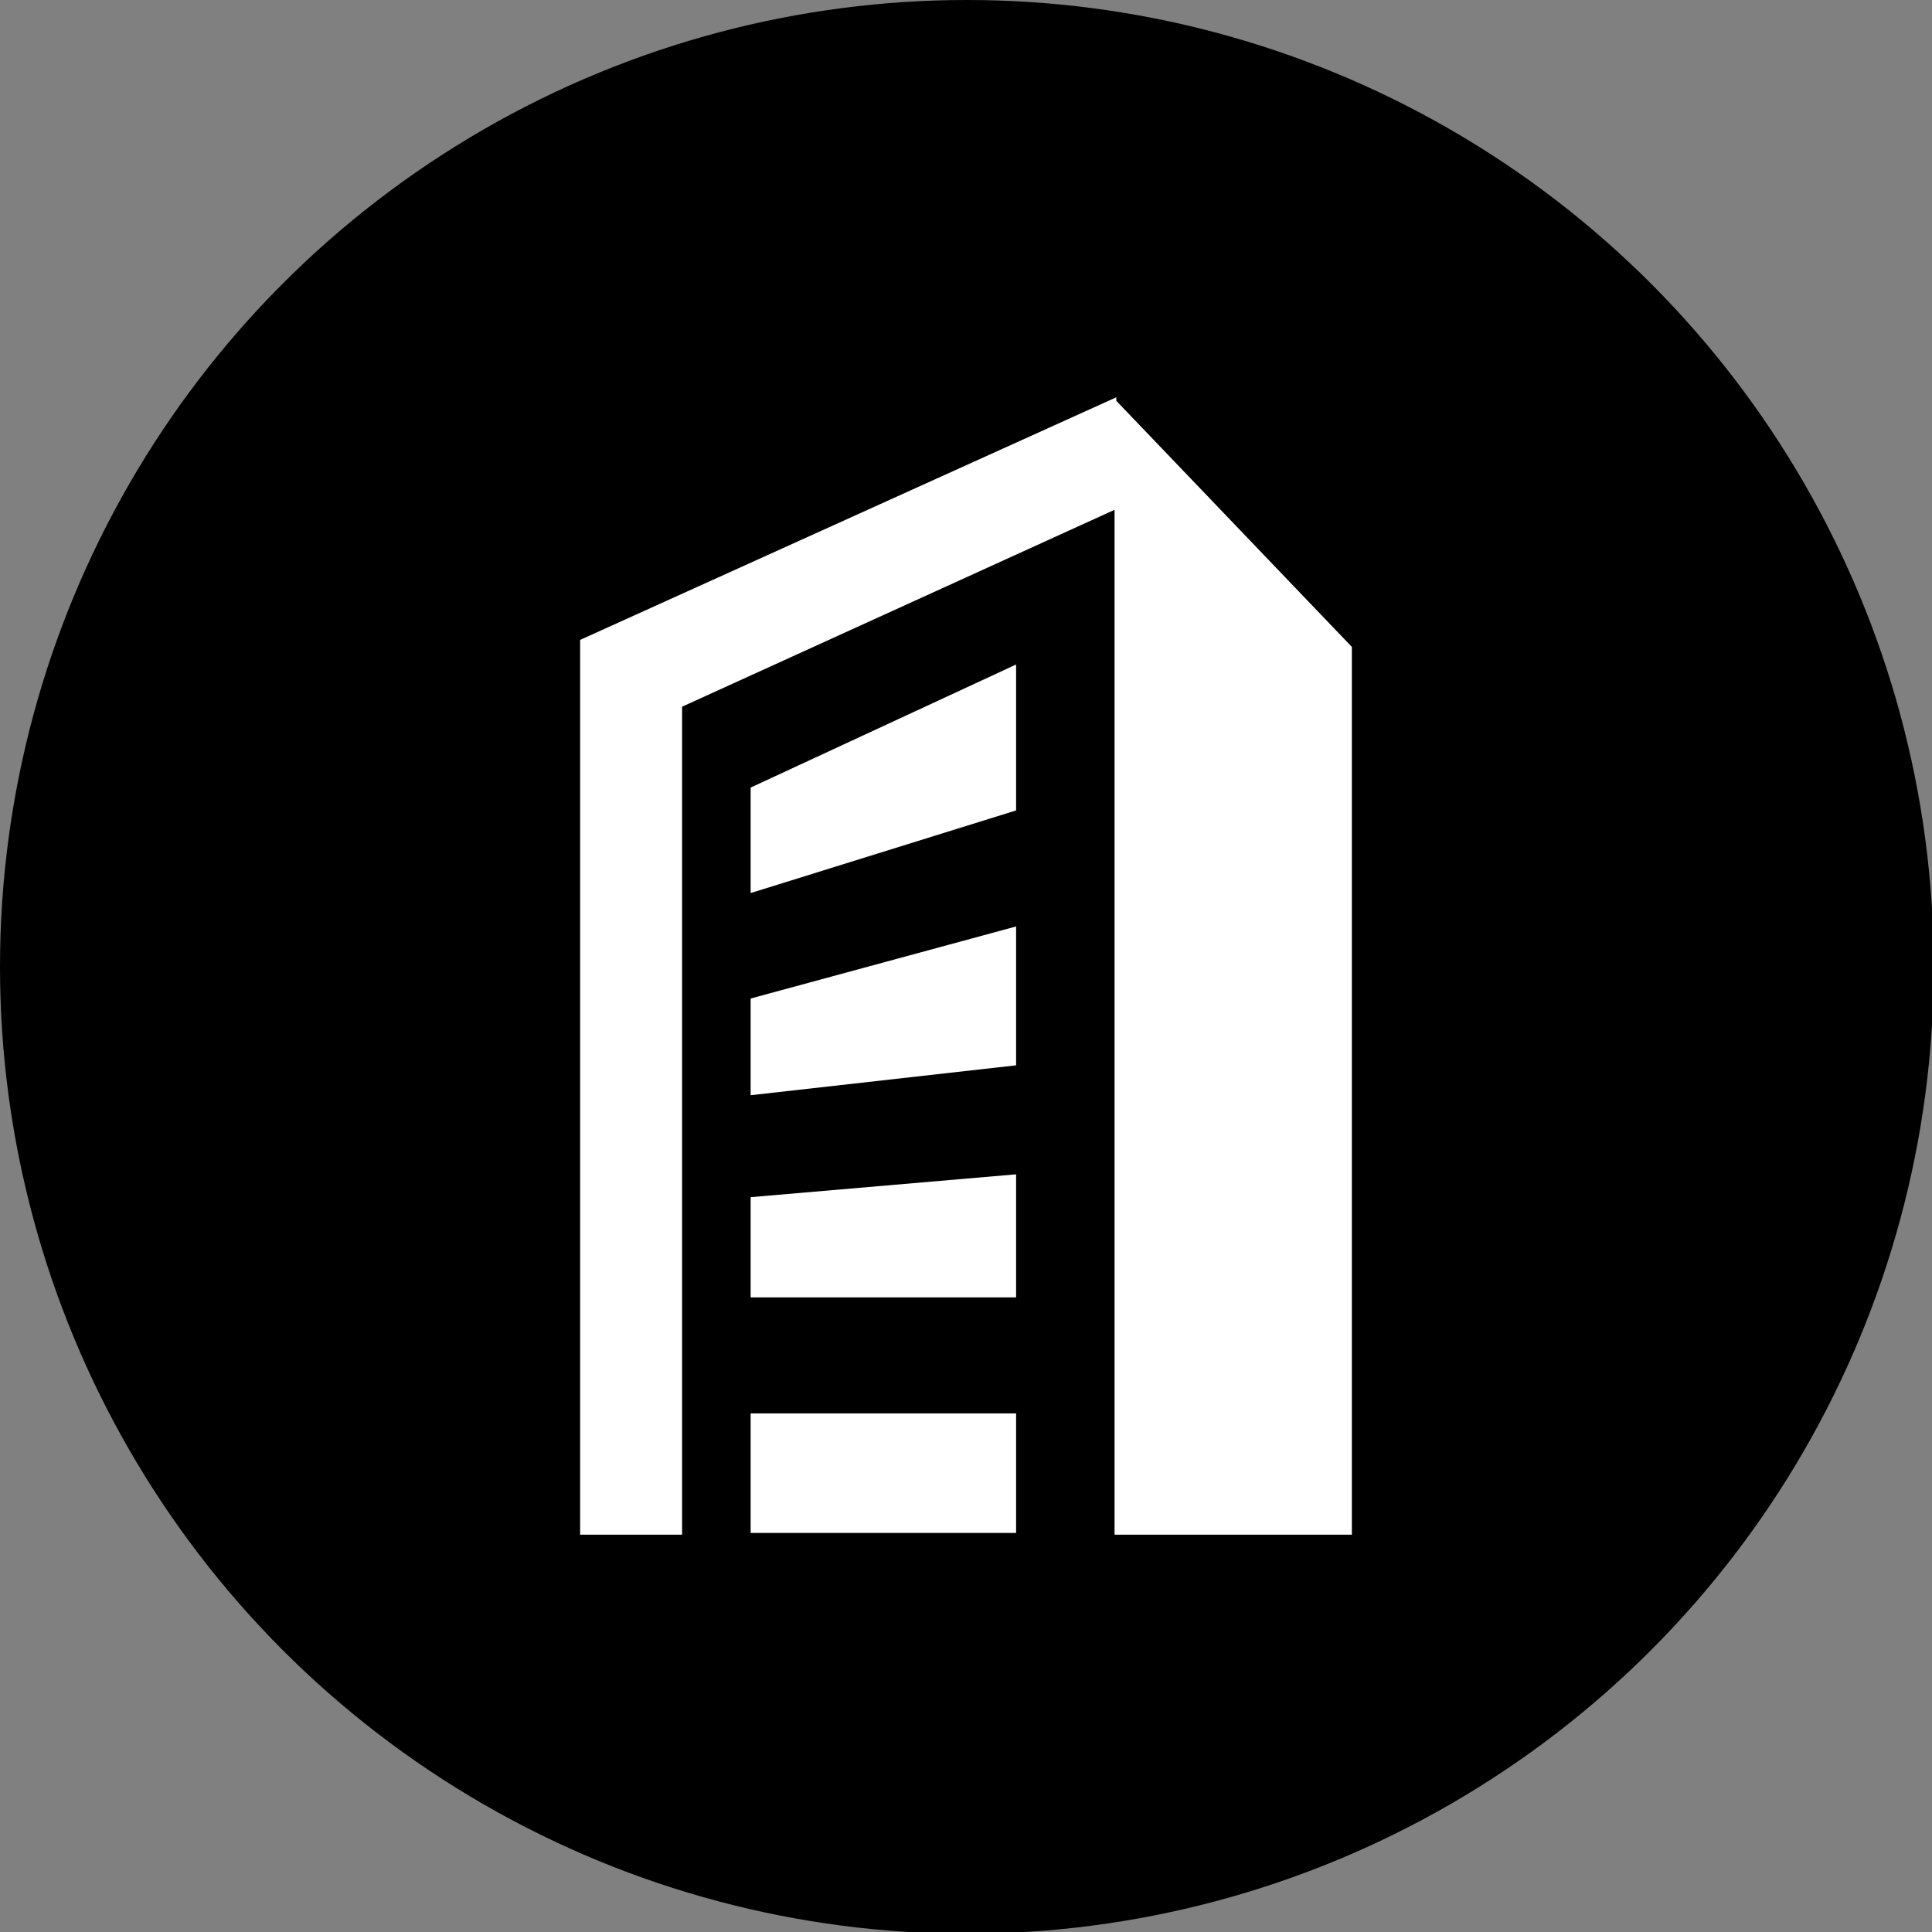
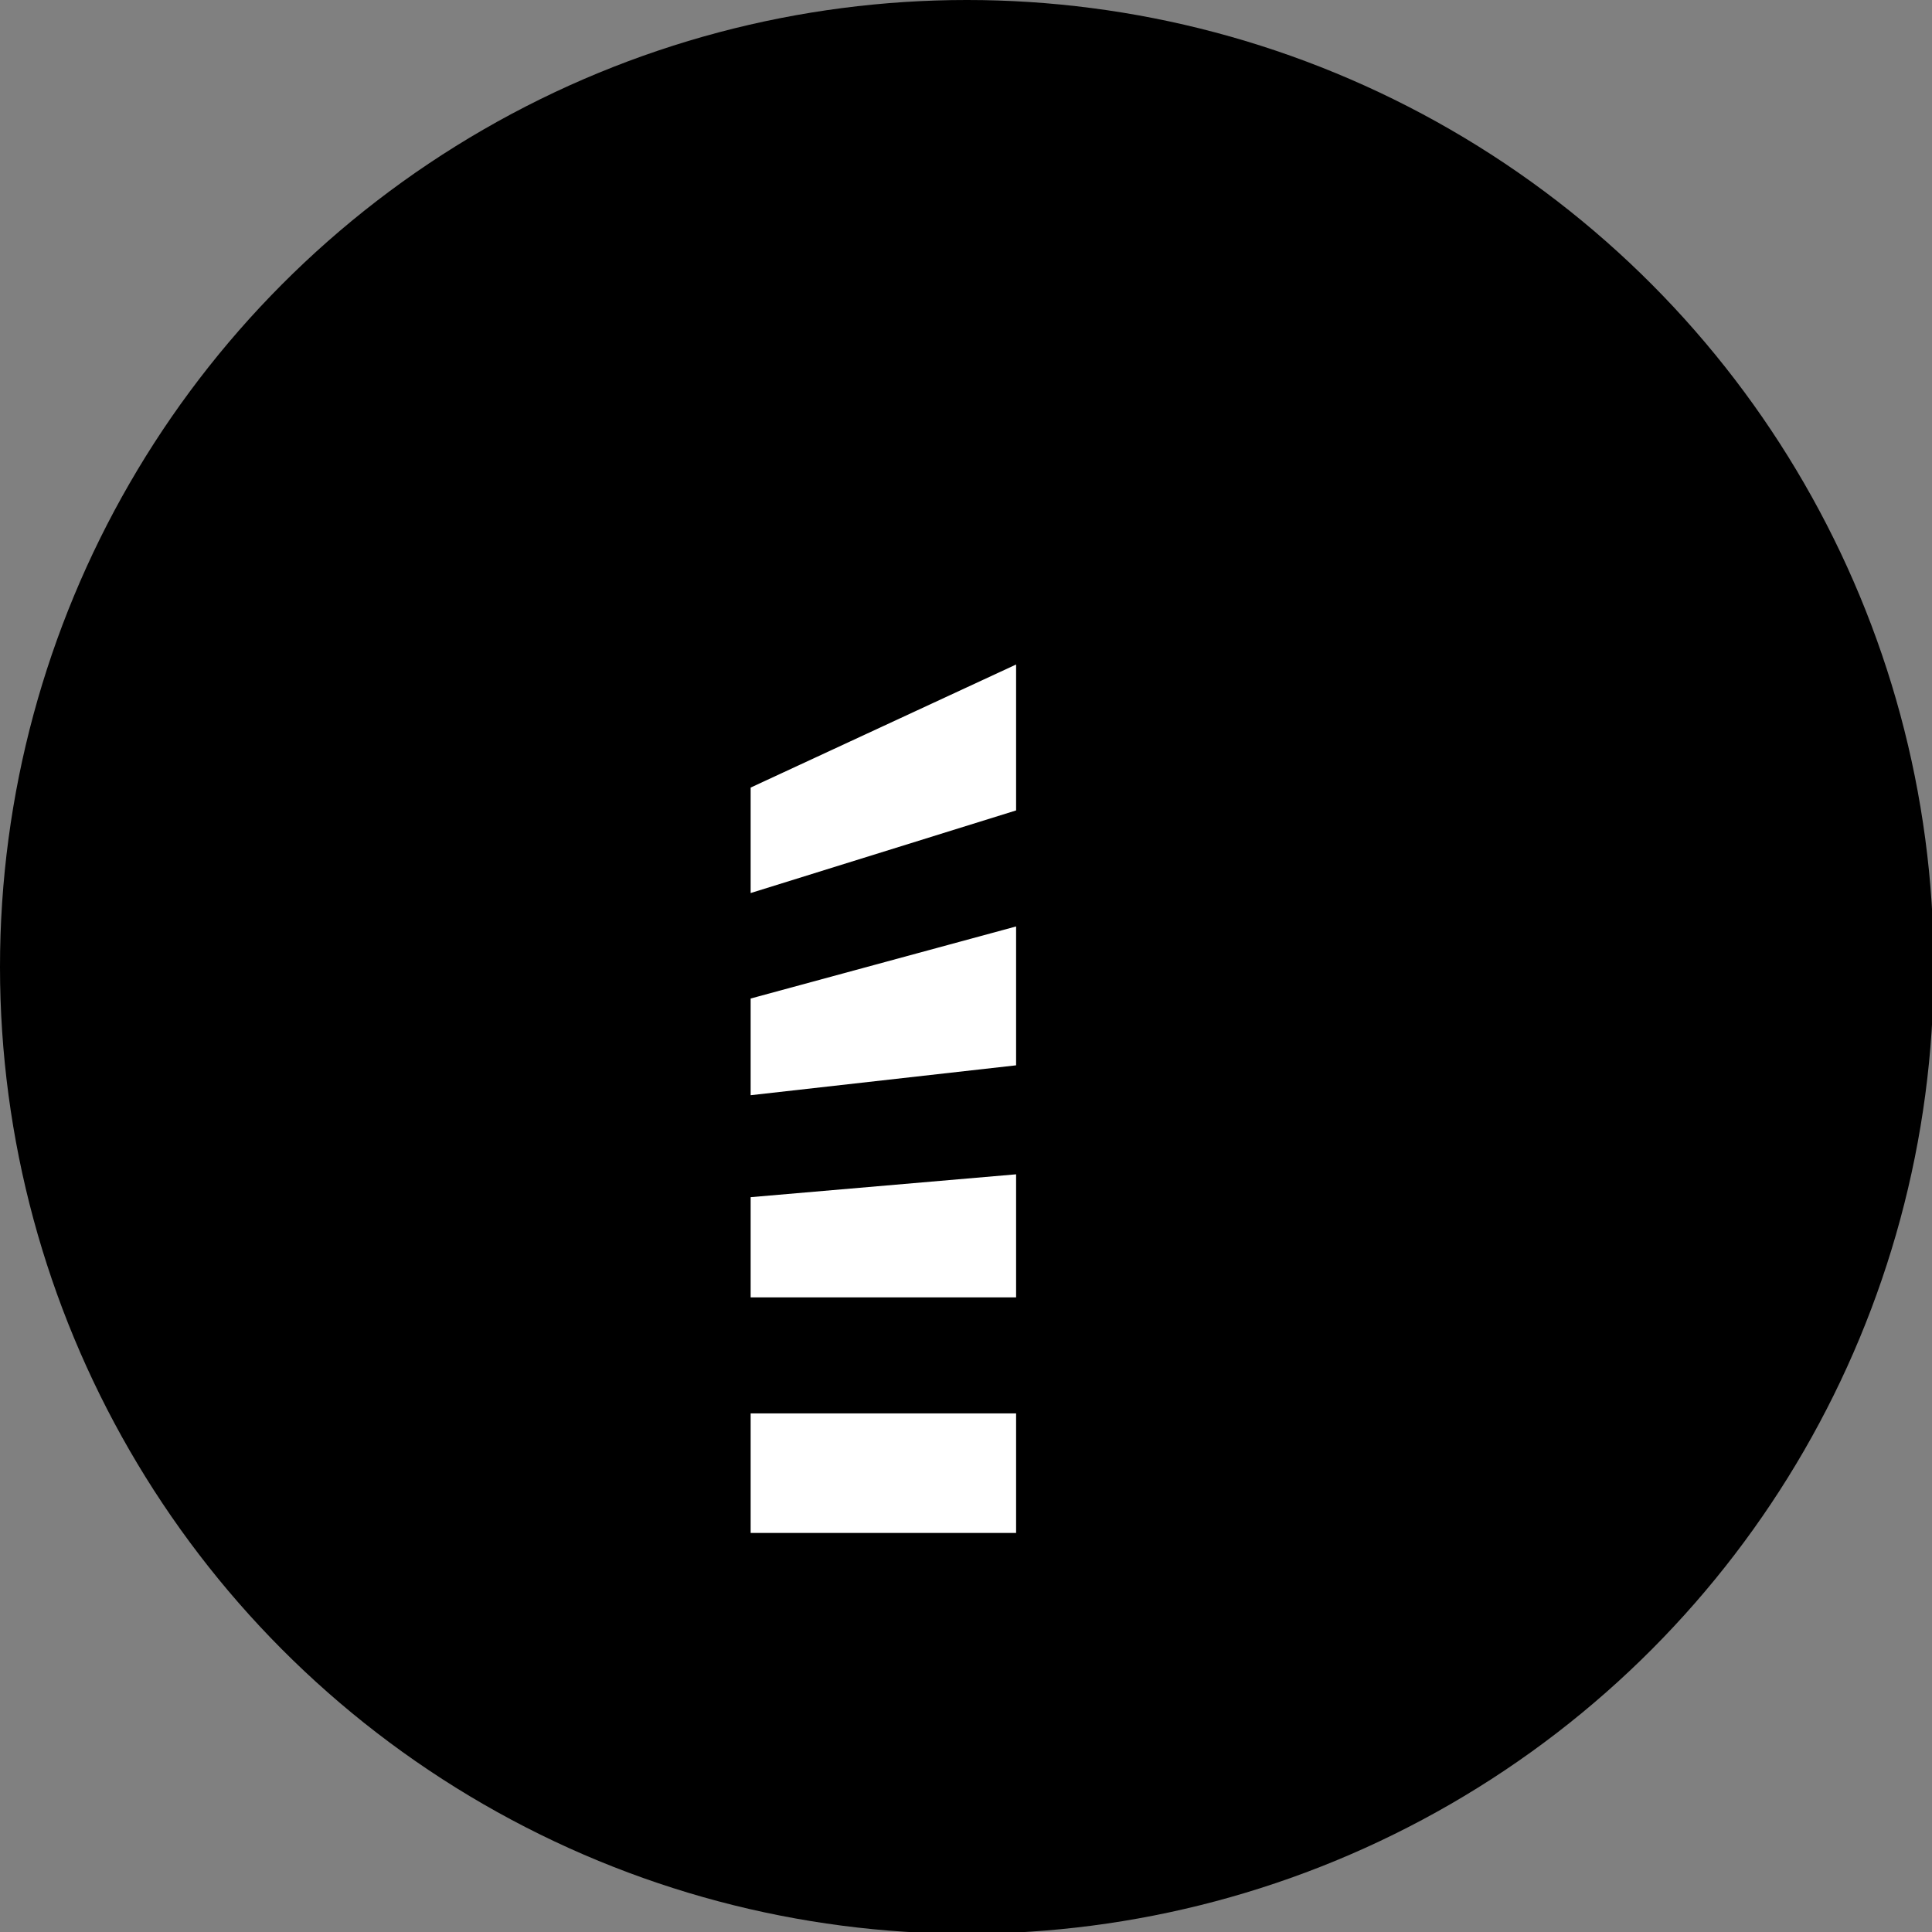
<svg xmlns="http://www.w3.org/2000/svg" version="1.1" id="Layer_1" x="0px" y="0px" viewBox="0 0 109.9 109.9" style="enable-background:new 0 0 109.9 109.9;" xml:space="preserve">
  <rect x="0" y="0" width="109.9" height="109.9" fill="#808080" stroke="none" />
  <style type="text/css">
	.st0{fill:#FFFFFF;}
</style>
  <circle cx="55" cy="55" r="55" />
  <g>
-     <polygon class="st0" points="63.5,22.8 63.5,22.6 33,36.4 33,87.3 38.8,87.3 38.8,40.2 63.4,29 63.4,87.3 76.9,87.3 76.9,36.8  " />
    <polygon class="st0" points="42.7,50.8 57.8,46.1 57.8,37.8 42.7,44.8  " />
    <polygon class="st0" points="42.7,62.3 57.8,60.6 57.8,52.7 42.7,56.8  " />
    <polygon class="st0" points="42.7,73.8 57.8,73.8 57.8,66.8 42.7,68.1  " />
    <rect x="42.7" y="80.4" class="st0" width="15.1" height="6.8" />
  </g>
</svg>